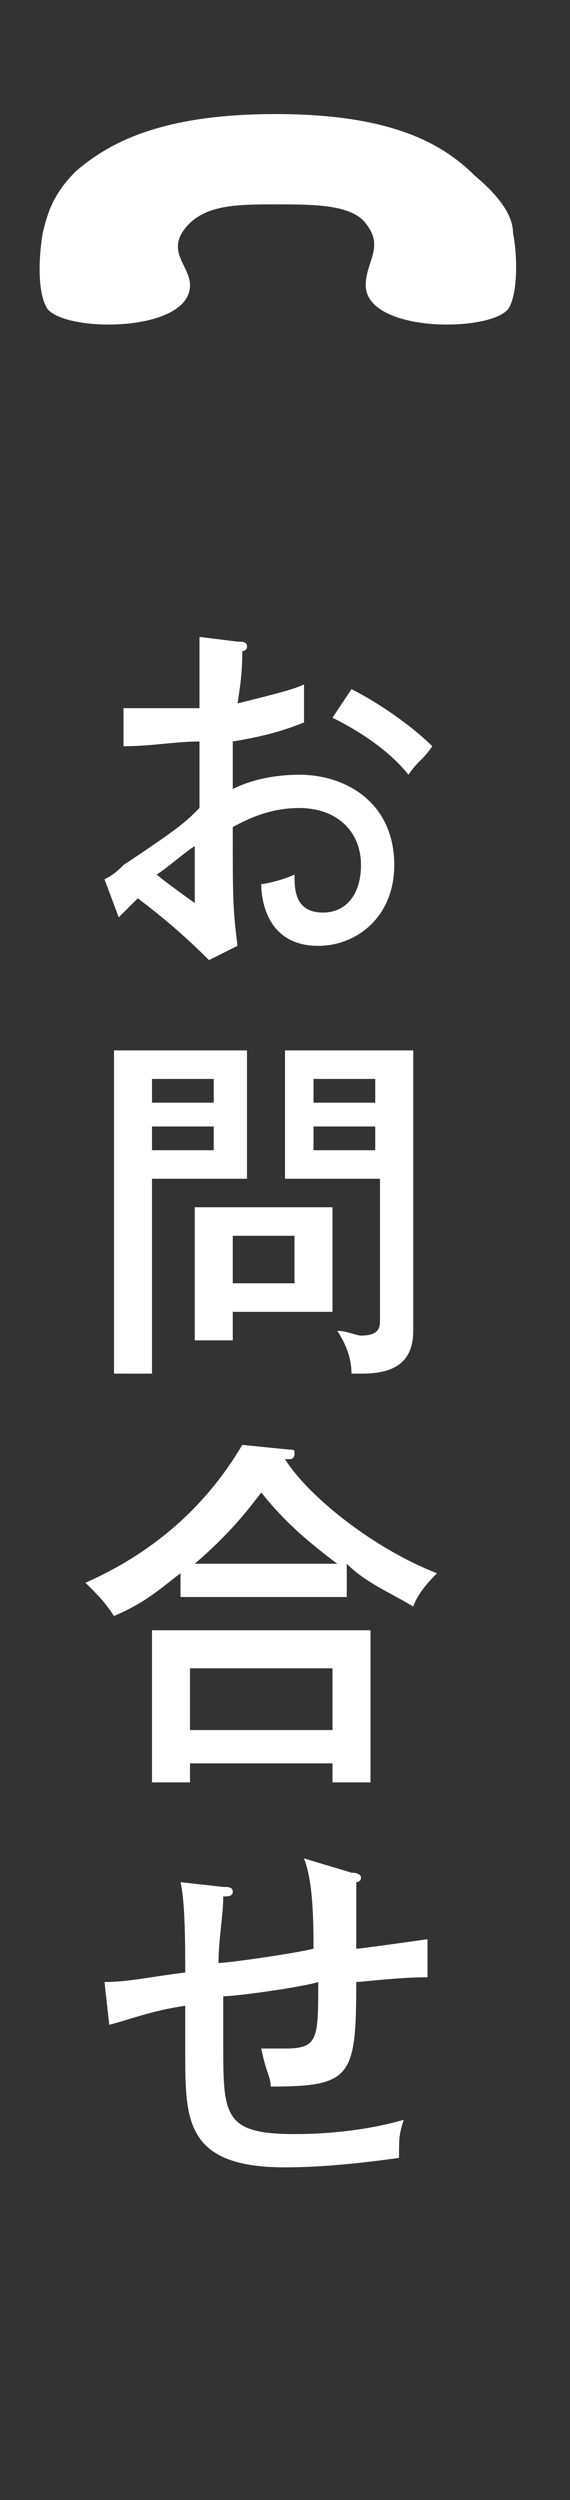
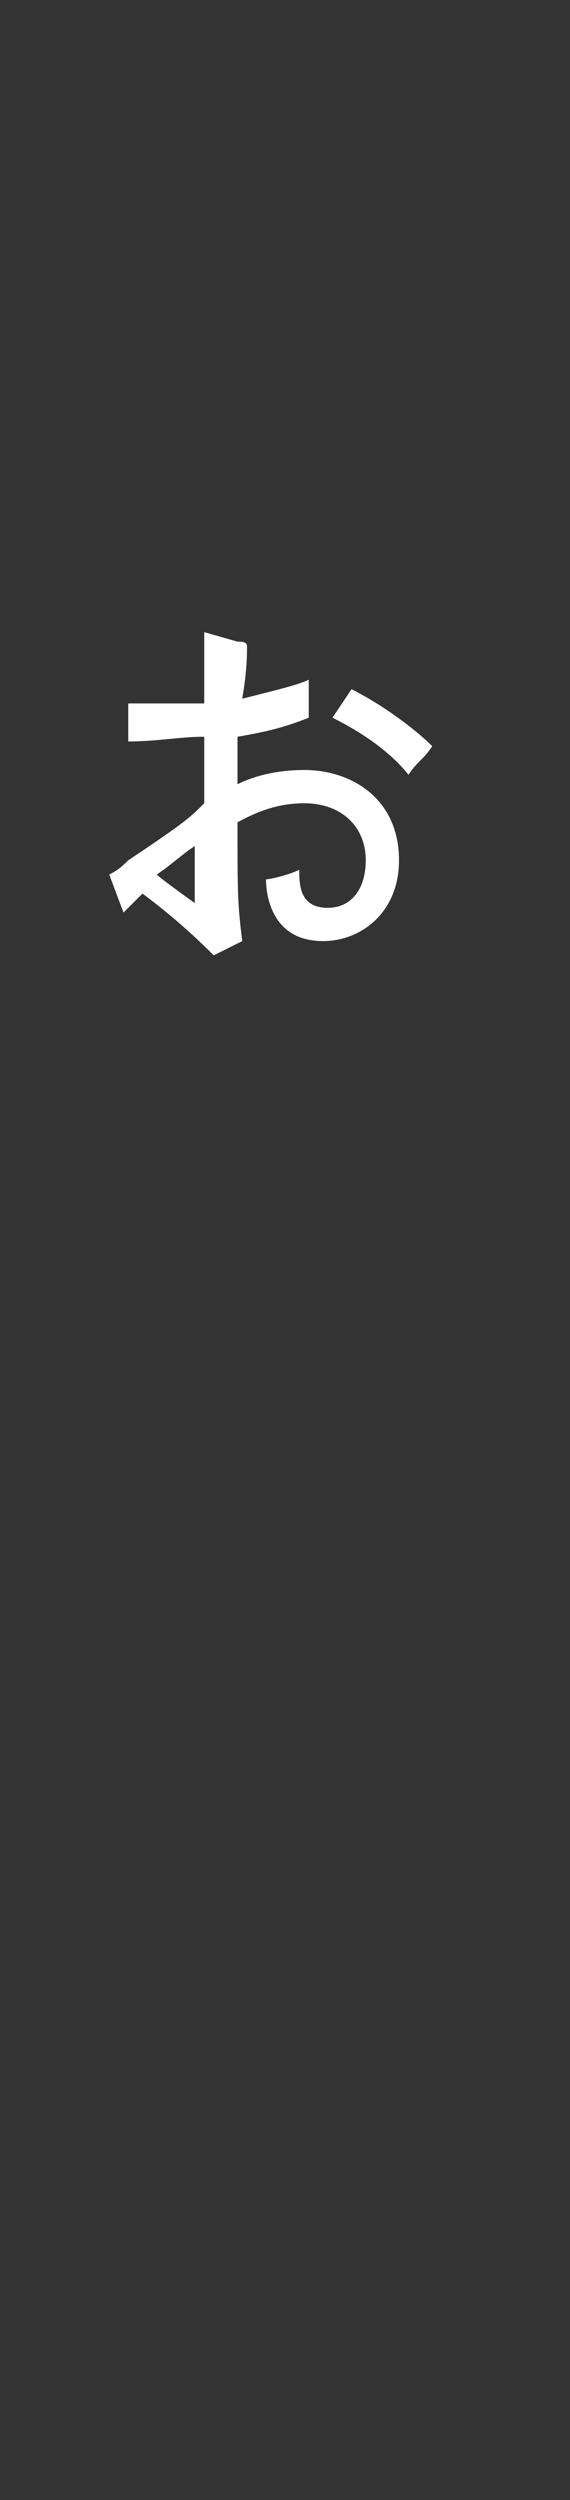
<svg xmlns="http://www.w3.org/2000/svg" version="1.1" id="レイヤー_1" x="0px" y="0px" viewBox="0 0 12 52.6" style="enable-background:new 0 0 12 52.6;" xml:space="preserve">
  <rect x="0" y="0" width="12" height="52.6" fill="#333333" stroke="none" />
  <style type="text/css">
	.st0{enable-background:new    ;}
	.st1{fill:#FFFFFF;}
</style>
  <g>
    <g>
      <g class="st0">
-         <path class="st1" d="M5,13.5c0.1,0,0.2,0,0.2,0.1c0,0.1-0.1,0.1-0.1,0.1c0,0.2,0,0.5-0.1,1.1c0.8-0.2,1.2-0.3,1.4-0.4     c0,0.4,0,0.7,0,0.8c-0.5,0.2-0.9,0.3-1.5,0.4l0,1c0.4-0.2,0.9-0.3,1.4-0.3c1,0,2,0.6,2,1.9c0,1.1-0.8,1.7-1.6,1.7     c-1.1,0-1.2-1-1.2-1.3c0.1,0,0.5-0.1,0.7-0.2c0,0.3,0,0.8,0.6,0.8c0.5,0,0.8-0.4,0.8-1c0-0.7-0.5-1.2-1.3-1.2     c-0.7,0-1.2,0.3-1.4,0.4c0,1.5,0,1.7,0.1,2.5l-0.6,0.3c-0.6-0.6-1.1-1-1.5-1.3c-0.1,0.1-0.2,0.2-0.4,0.4l-0.3-0.8     c0.2-0.1,0.3-0.2,0.4-0.3c1.2-0.8,1.3-0.9,1.6-1.2c0-0.6,0-0.7,0-1.4c-0.5,0-1,0.1-1.6,0.1l0-0.8c0.2,0,0.3,0,0.6,0     c0.4,0,0.8,0,1,0c0-0.5,0-1,0-1.5L5,13.5z M3.3,18.4C3.4,18.5,4.1,19,4.1,19c0,0,0-0.1,0-1.2C3.8,18,3.6,18.2,3.3,18.4z      M7.4,14.5c0.6,0.3,1.3,0.8,1.7,1.2C8.9,16,8.8,16,8.6,16.3c-0.4-0.5-1-0.9-1.6-1.2L7.4,14.5z" />
-         <path class="st1" d="M5.2,22.1v2.7h-2v4.1H2.4v-6.8H5.2z M4.5,23.2v-0.5H3.2v0.5H4.5z M3.2,23.7v0.5h1.3v-0.5H3.2z M4.9,28.2H4.1     v-2.8H7v2.2H4.9V28.2z M6.2,27v-1H4.9v1H6.2z M8.7,22.1V28c0,0.8-0.6,0.9-1.1,0.9c-0.1,0-0.2,0-0.2,0c0-0.3-0.1-0.6-0.3-0.9     c0.2,0,0.4,0.1,0.5,0.1c0.3,0,0.4-0.1,0.4-0.3v-3h-2v-2.7H8.7z M7.9,23.2v-0.5H6.6v0.5H7.9z M6.6,23.7v0.5h1.3v-0.5H6.6z" />
-         <path class="st1" d="M7.3,33.6H3.8v-0.5c-0.4,0.3-0.7,0.6-1.4,0.9c-0.2-0.3-0.3-0.4-0.6-0.7c0.9-0.4,2.3-1.2,3.3-2.9l1,0.1     c0.1,0,0.1,0,0.1,0.1c0,0,0,0.1-0.1,0.1c0,0-0.1,0-0.1,0c0.5,0.8,1.9,1.9,3.2,2.4c-0.1,0.1-0.4,0.4-0.5,0.7     c-0.5-0.3-1-0.5-1.4-0.9V33.6z M4,37.1v0.4H3.2v-3.2h4.6v3.2H7v-0.4H4z M7,36.4v-1.3H4v1.3H7z M7.1,32.9c-0.8-0.6-1.2-1-1.6-1.5     c-0.3,0.4-0.7,0.9-1.4,1.5H7.1z" />
-         <path class="st1" d="M7.4,39.4c0.2,0,0.2,0.1,0.2,0.1c0,0.1-0.1,0.1-0.1,0.1c0,0.1,0,1,0,1.4c0.1,0,1.5-0.2,1.5-0.2l0,0.8     c-0.6,0-1.4,0.1-1.5,0.1c0,2-0.1,2.2-1.8,2.2c0-0.2-0.1-0.3-0.2-0.8c0.2,0,0.4,0,0.5,0c0.7,0,0.7-0.2,0.7-1.4     c-0.3,0.1-1.7,0.3-2,0.3c0,0.2,0,0.8,0,1c0,1.5,0,1.9,1.5,1.9c0.8,0,1.6-0.1,2.3-0.3c-0.1,0.3-0.1,0.4-0.1,0.8     c-0.7,0.1-1.6,0.2-2.4,0.2c-2.1,0-2.1-1-2.1-2.4c0-0.1,0-0.9,0-1c-0.7,0.1-1.2,0.3-1.6,0.4l-0.1-0.9c0.5,0,0.9-0.1,1.7-0.2     c0-0.5,0-1.5-0.1-1.9l0.9,0.1c0.1,0,0.2,0,0.2,0.1c0,0.1-0.1,0.1-0.2,0.1c0,0.4-0.1,0.9-0.1,1.4c0.2,0,1.6-0.2,2-0.3     c0-0.5,0-1.4-0.2-1.9L7.4,39.4z" />
+         <path class="st1" d="M5,13.5c0.1,0,0.2,0,0.2,0.1c0,0.2,0,0.5-0.1,1.1c0.8-0.2,1.2-0.3,1.4-0.4     c0,0.4,0,0.7,0,0.8c-0.5,0.2-0.9,0.3-1.5,0.4l0,1c0.4-0.2,0.9-0.3,1.4-0.3c1,0,2,0.6,2,1.9c0,1.1-0.8,1.7-1.6,1.7     c-1.1,0-1.2-1-1.2-1.3c0.1,0,0.5-0.1,0.7-0.2c0,0.3,0,0.8,0.6,0.8c0.5,0,0.8-0.4,0.8-1c0-0.7-0.5-1.2-1.3-1.2     c-0.7,0-1.2,0.3-1.4,0.4c0,1.5,0,1.7,0.1,2.5l-0.6,0.3c-0.6-0.6-1.1-1-1.5-1.3c-0.1,0.1-0.2,0.2-0.4,0.4l-0.3-0.8     c0.2-0.1,0.3-0.2,0.4-0.3c1.2-0.8,1.3-0.9,1.6-1.2c0-0.6,0-0.7,0-1.4c-0.5,0-1,0.1-1.6,0.1l0-0.8c0.2,0,0.3,0,0.6,0     c0.4,0,0.8,0,1,0c0-0.5,0-1,0-1.5L5,13.5z M3.3,18.4C3.4,18.5,4.1,19,4.1,19c0,0,0-0.1,0-1.2C3.8,18,3.6,18.2,3.3,18.4z      M7.4,14.5c0.6,0.3,1.3,0.8,1.7,1.2C8.9,16,8.8,16,8.6,16.3c-0.4-0.5-1-0.9-1.6-1.2L7.4,14.5z" />
      </g>
    </g>
-     <path class="st1" d="M10.8,4.9c0.1,0.5,0.1,1.3-0.1,1.6C10.3,7,7.7,7,7.7,6c0-0.5,0.4-0.8,0-1.3C7.4,4.3,6.6,4.3,5.8,4.3   s-1.5,0-1.9,0.5S4,5.6,4,6c0,1-2.6,1-3,0.5c-0.2-0.3-0.2-1-0.1-1.6C1,4.5,1.1,4.1,1.6,3.6l0,0C2.3,3,3.4,2.4,5.8,2.4l0,0l0,0l0,0   l0,0C8.2,2.4,9.3,3,10,3.7l0,0C10.6,4.2,10.8,4.6,10.8,4.9L10.8,4.9z" />
  </g>
</svg>